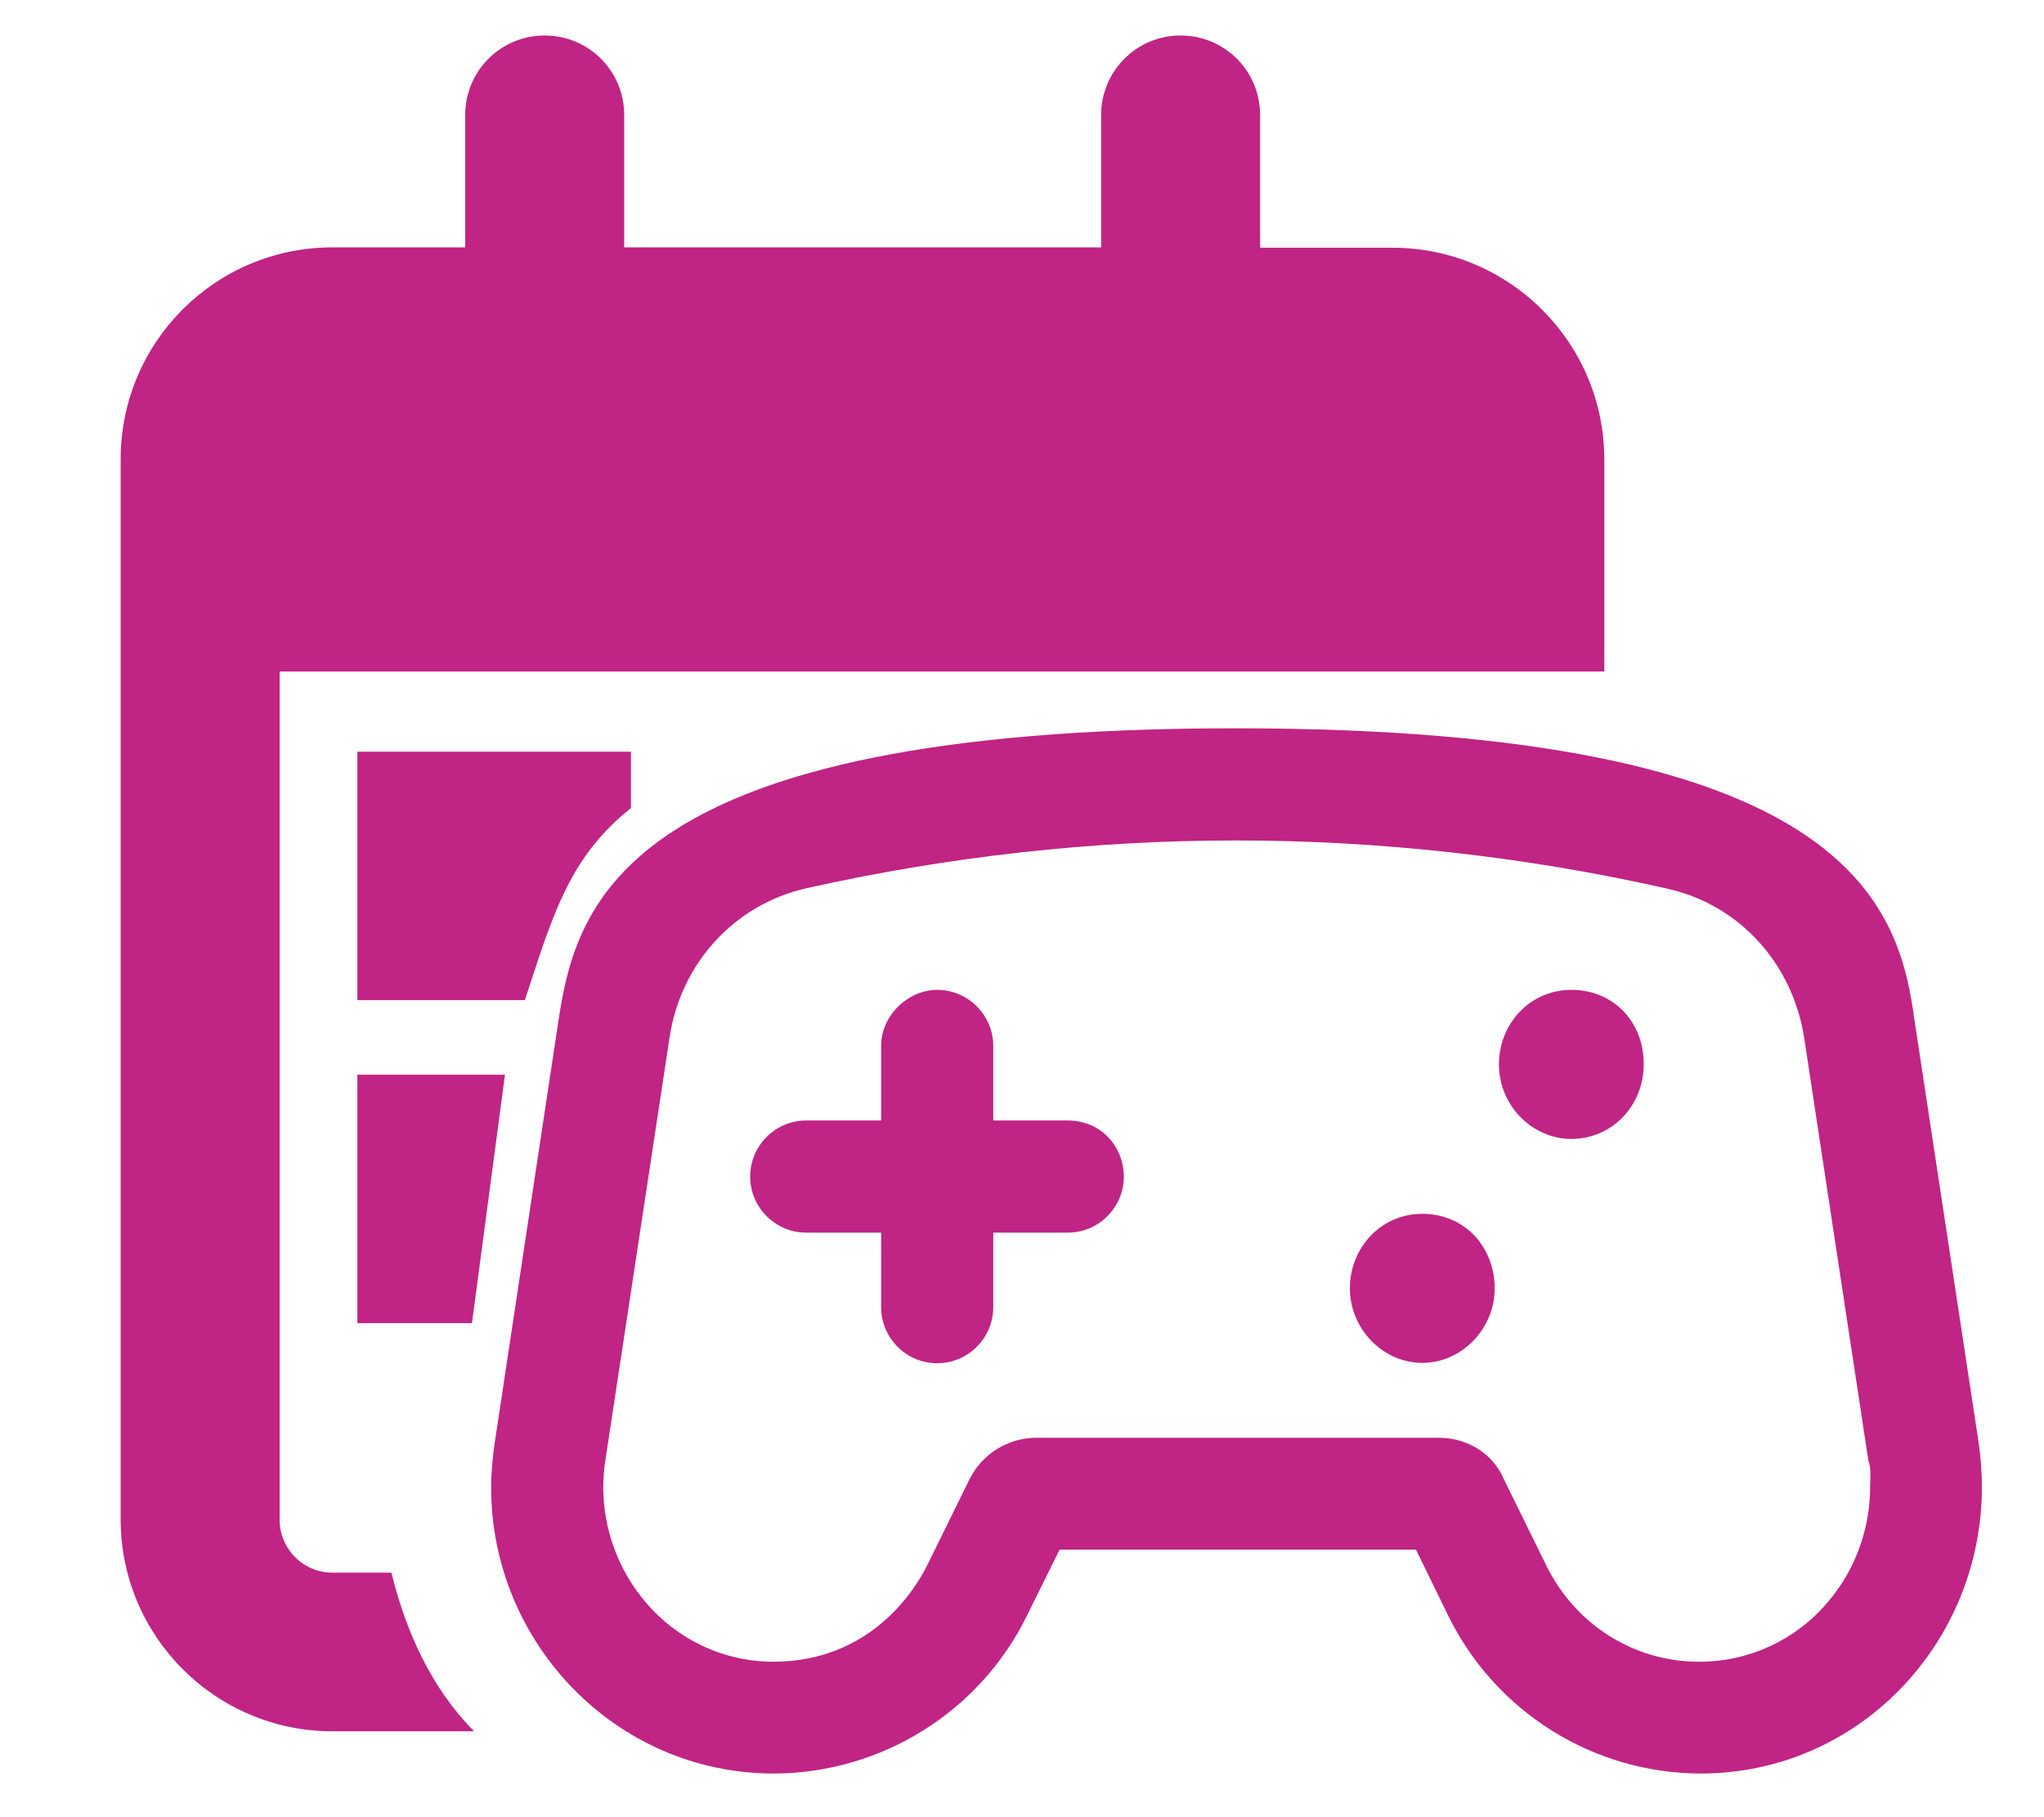
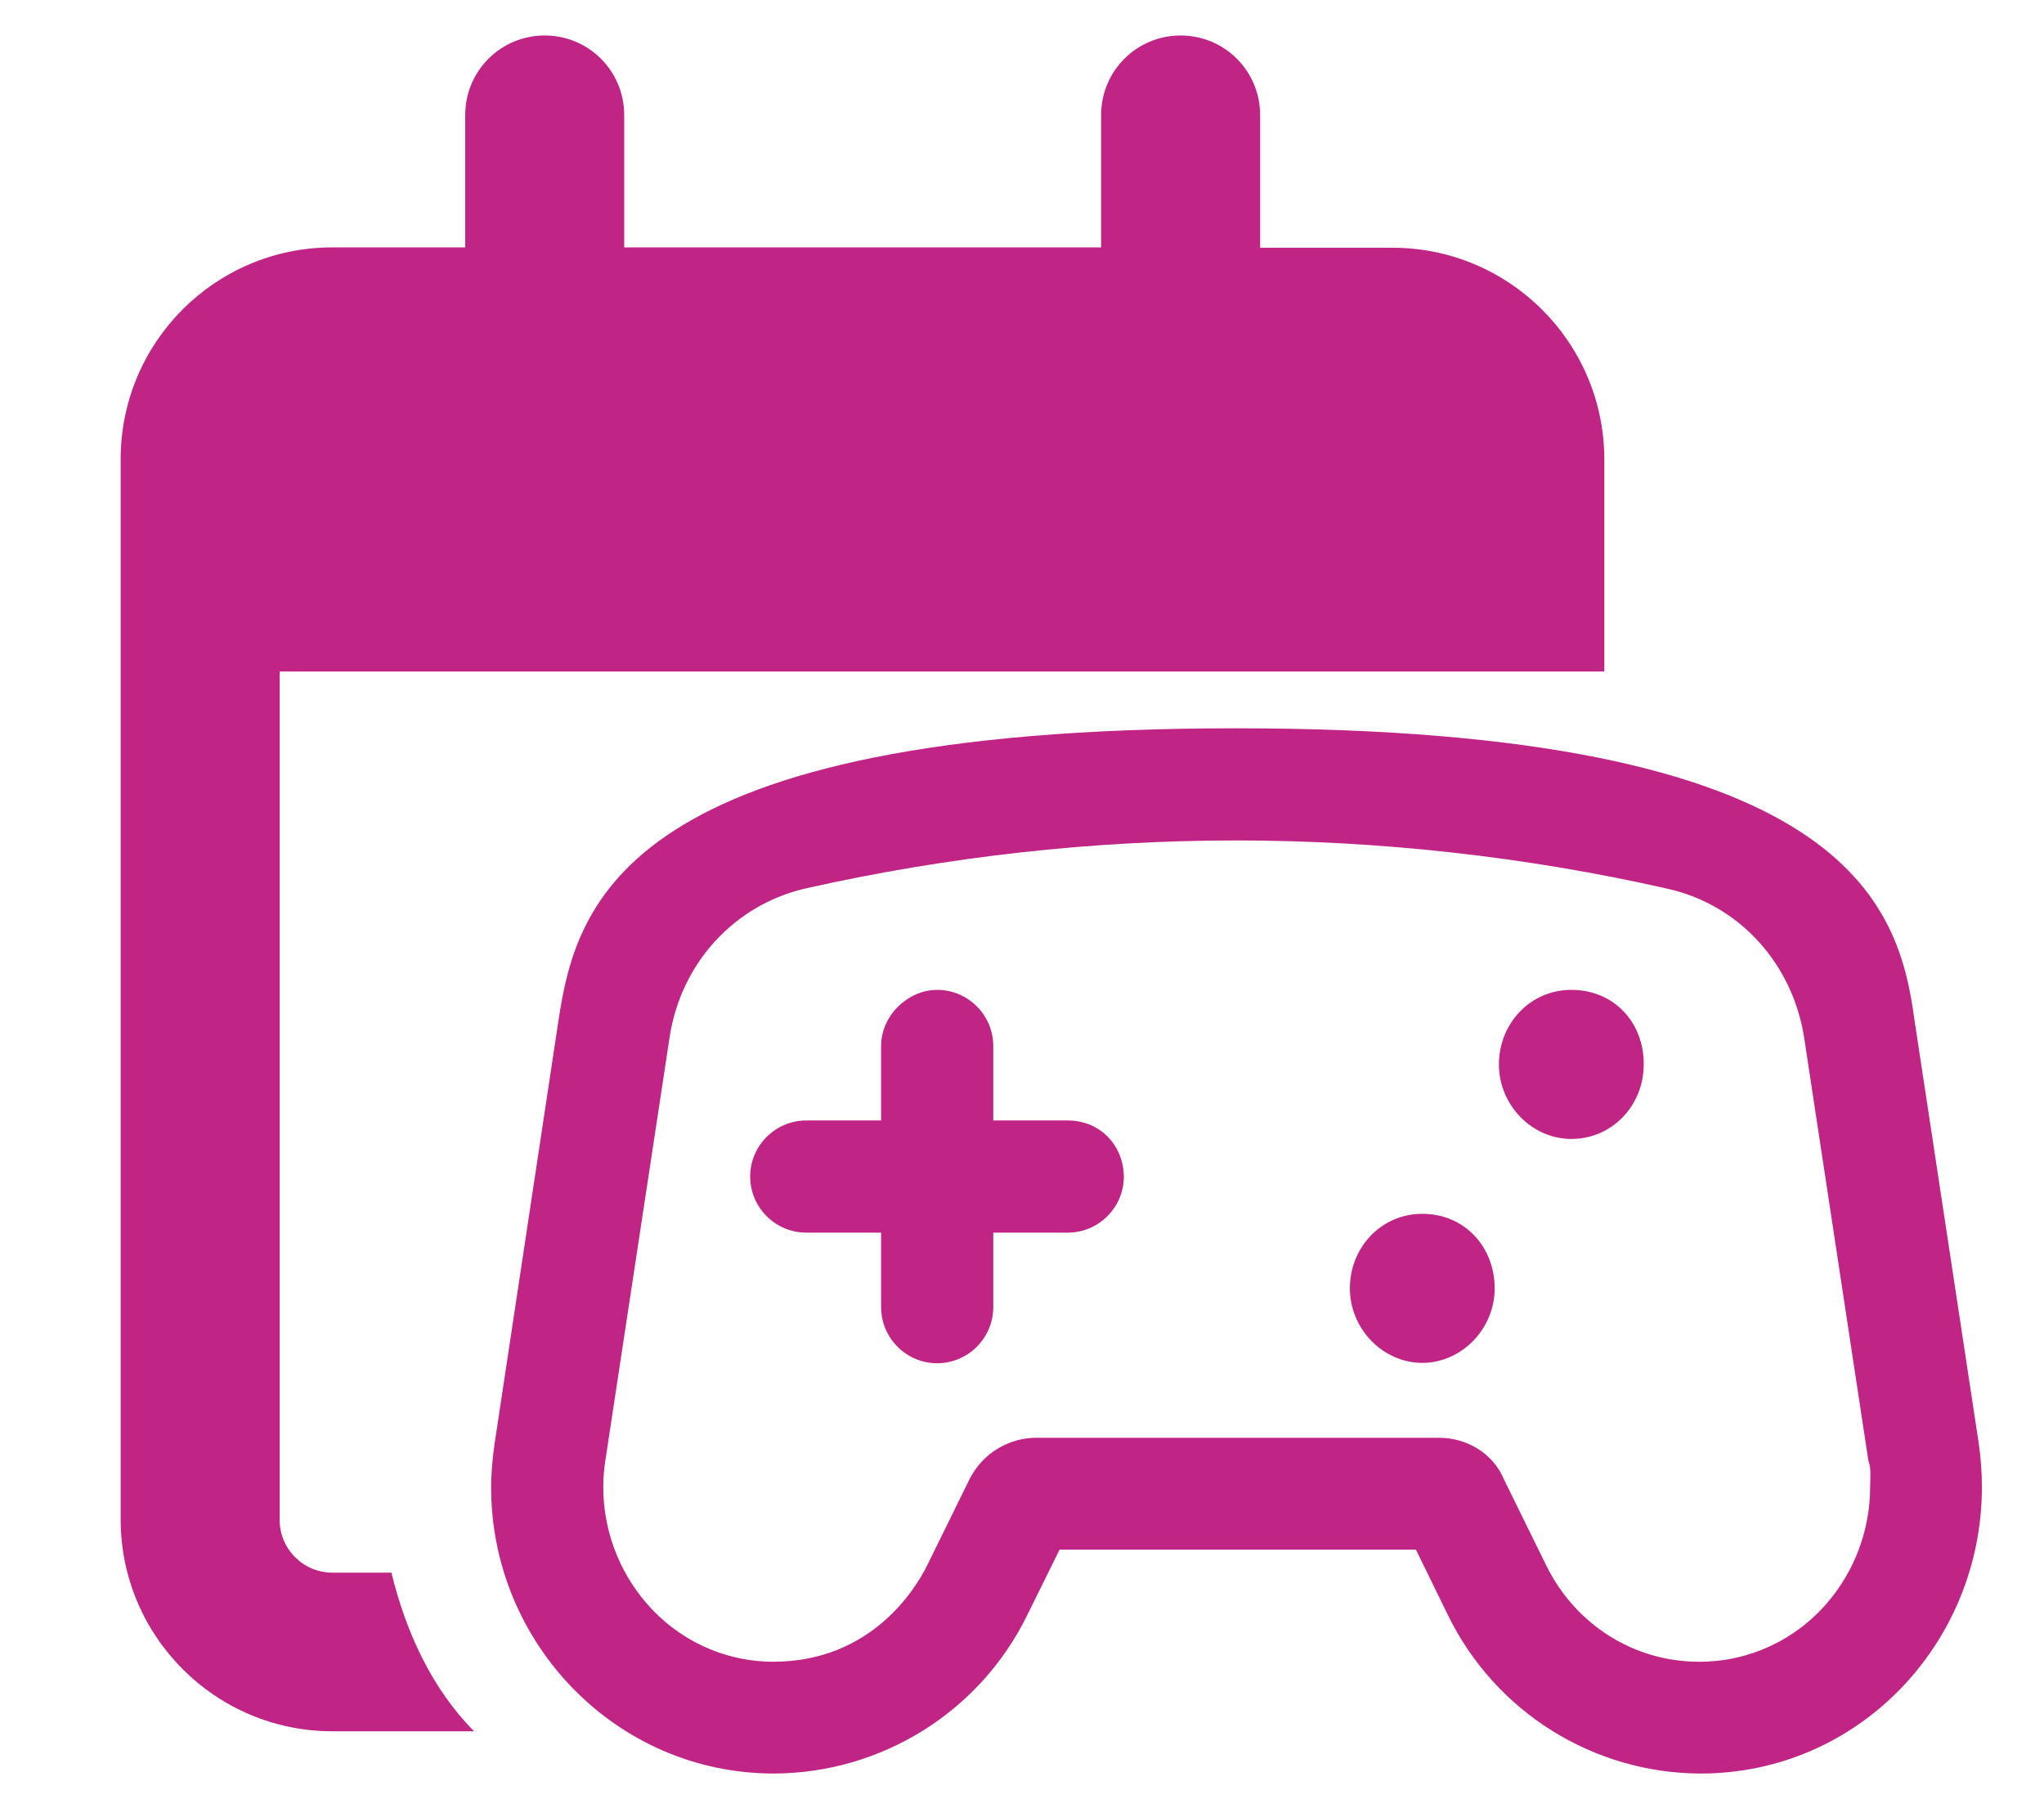
<svg xmlns="http://www.w3.org/2000/svg" version="1.1" id="Vrstva_1" x="0px" y="0px" width="576px" height="512px" viewBox="0 0 576 512" style="enable-background:new 0 0 576 512;" xml:space="preserve" fill="#C02485">
  <path d="M110.3,443.1H93.7c-8.3,0-14.9-6.7-14.9-14.9V189.2h373.3v-59.7c0-33-26.8-59.7-59.7-59.7h-37.3V32.4  c0-12.4-10-22.4-22.4-22.4s-22.4,10-22.4,22.4v37.3H175.9V32.4c0-12.4-10-22.4-22.4-22.4s-22.4,10-22.4,22.4v37.3H93.7  c-33,0-59.7,26.7-59.7,59.7v298.7c0,32.9,26.7,59.7,59.7,59.7h39.9C121.7,475.8,114.4,459.9,110.3,443.1z" />
  <path d="M558.5,419c0-4.1-0.3-8.2-0.9-12.4l-18.1-119.2c-4.4-32.6-18.7-82.2-191.3-82.2c-172.2,0-185.8,49.2-190.8,82.2l-18,119.2  c-0.6,4.2-1,8.3-1,12.5c0,43.7,35.1,80.6,79.7,80.6c30.3-0.1,58.1-17.4,71.4-44.7l9.1-18.4h100.4l9,18.4  c13.3,27.3,40.9,44.6,71.2,44.7C523.9,499.7,558.5,462.8,558.5,419z M527,419c0,11.8-4.2,23.4-12,32.5c-9,10.6-22.2,16.7-36,16.7  c-0.1,0-0.2,0-0.3,0c-18.2,0-34.7-10.4-42.9-27l-12-24.4c-3-7.2-10.3-11.7-18.3-11.7H292.1c-8,0-15.3,4.5-18.9,11.7l-12,24.4  c-3.1,6.2-15.5,27-43.3,27c-13.9,0-27-6.2-35.9-16.7c-7.8-9.1-12-20.7-12-32.5c0-2.5,0.2-5.1,0.6-7.6l18.1-119.2  c3.2-20.9,18.3-37.3,38.4-41.9c40.1-9,80.9-13.5,121.1-13.5s81.6,4.5,121.7,13.6c20.2,4.5,35.2,21,38.5,41.9l18.1,119.2  C527.4,413.9,527,416.4,527,419z M400.8,342c-11.6,0-20.4,9.5-20.4,21s9.4,21,20.4,21s20.4-9.5,20.4-21S412.9,342,400.8,342z   M300.9,315.7l-21,0l0-21c0-8.7-7.1-15.8-15.8-15.8c-8.1,0-15.8,7.1-15.8,15.8l0,21l-21.1,0c-8.7,0-15.8,7.1-15.8,15.8  s7.1,15.8,15.8,15.8l21.1,0l0,21c0,8.7,7.1,15.8,15.8,15.8s15.8-7.1,15.8-15.8l0-21l21,0c8.7,0,15.8-7.1,15.8-15.8  C316.6,322.8,310.1,315.7,300.9,315.7z M442.8,278.9c-11.6,0-20.4,9.5-20.4,21c0,11.6,9.4,21,20.4,21c11.6,0,20.4-9.5,20.4-21  C463.3,288.3,455,278.9,442.8,278.9z" />
-   <path d="M160.1,249.3c4.3-8.5,10.3-15.8,17.7-21.6v-15.9h-77.1v70h47.2C151.6,270.8,154.8,259.6,160.1,249.3z" />
-   <path d="M142.3,302.8h-41.6v70H133" />
</svg>